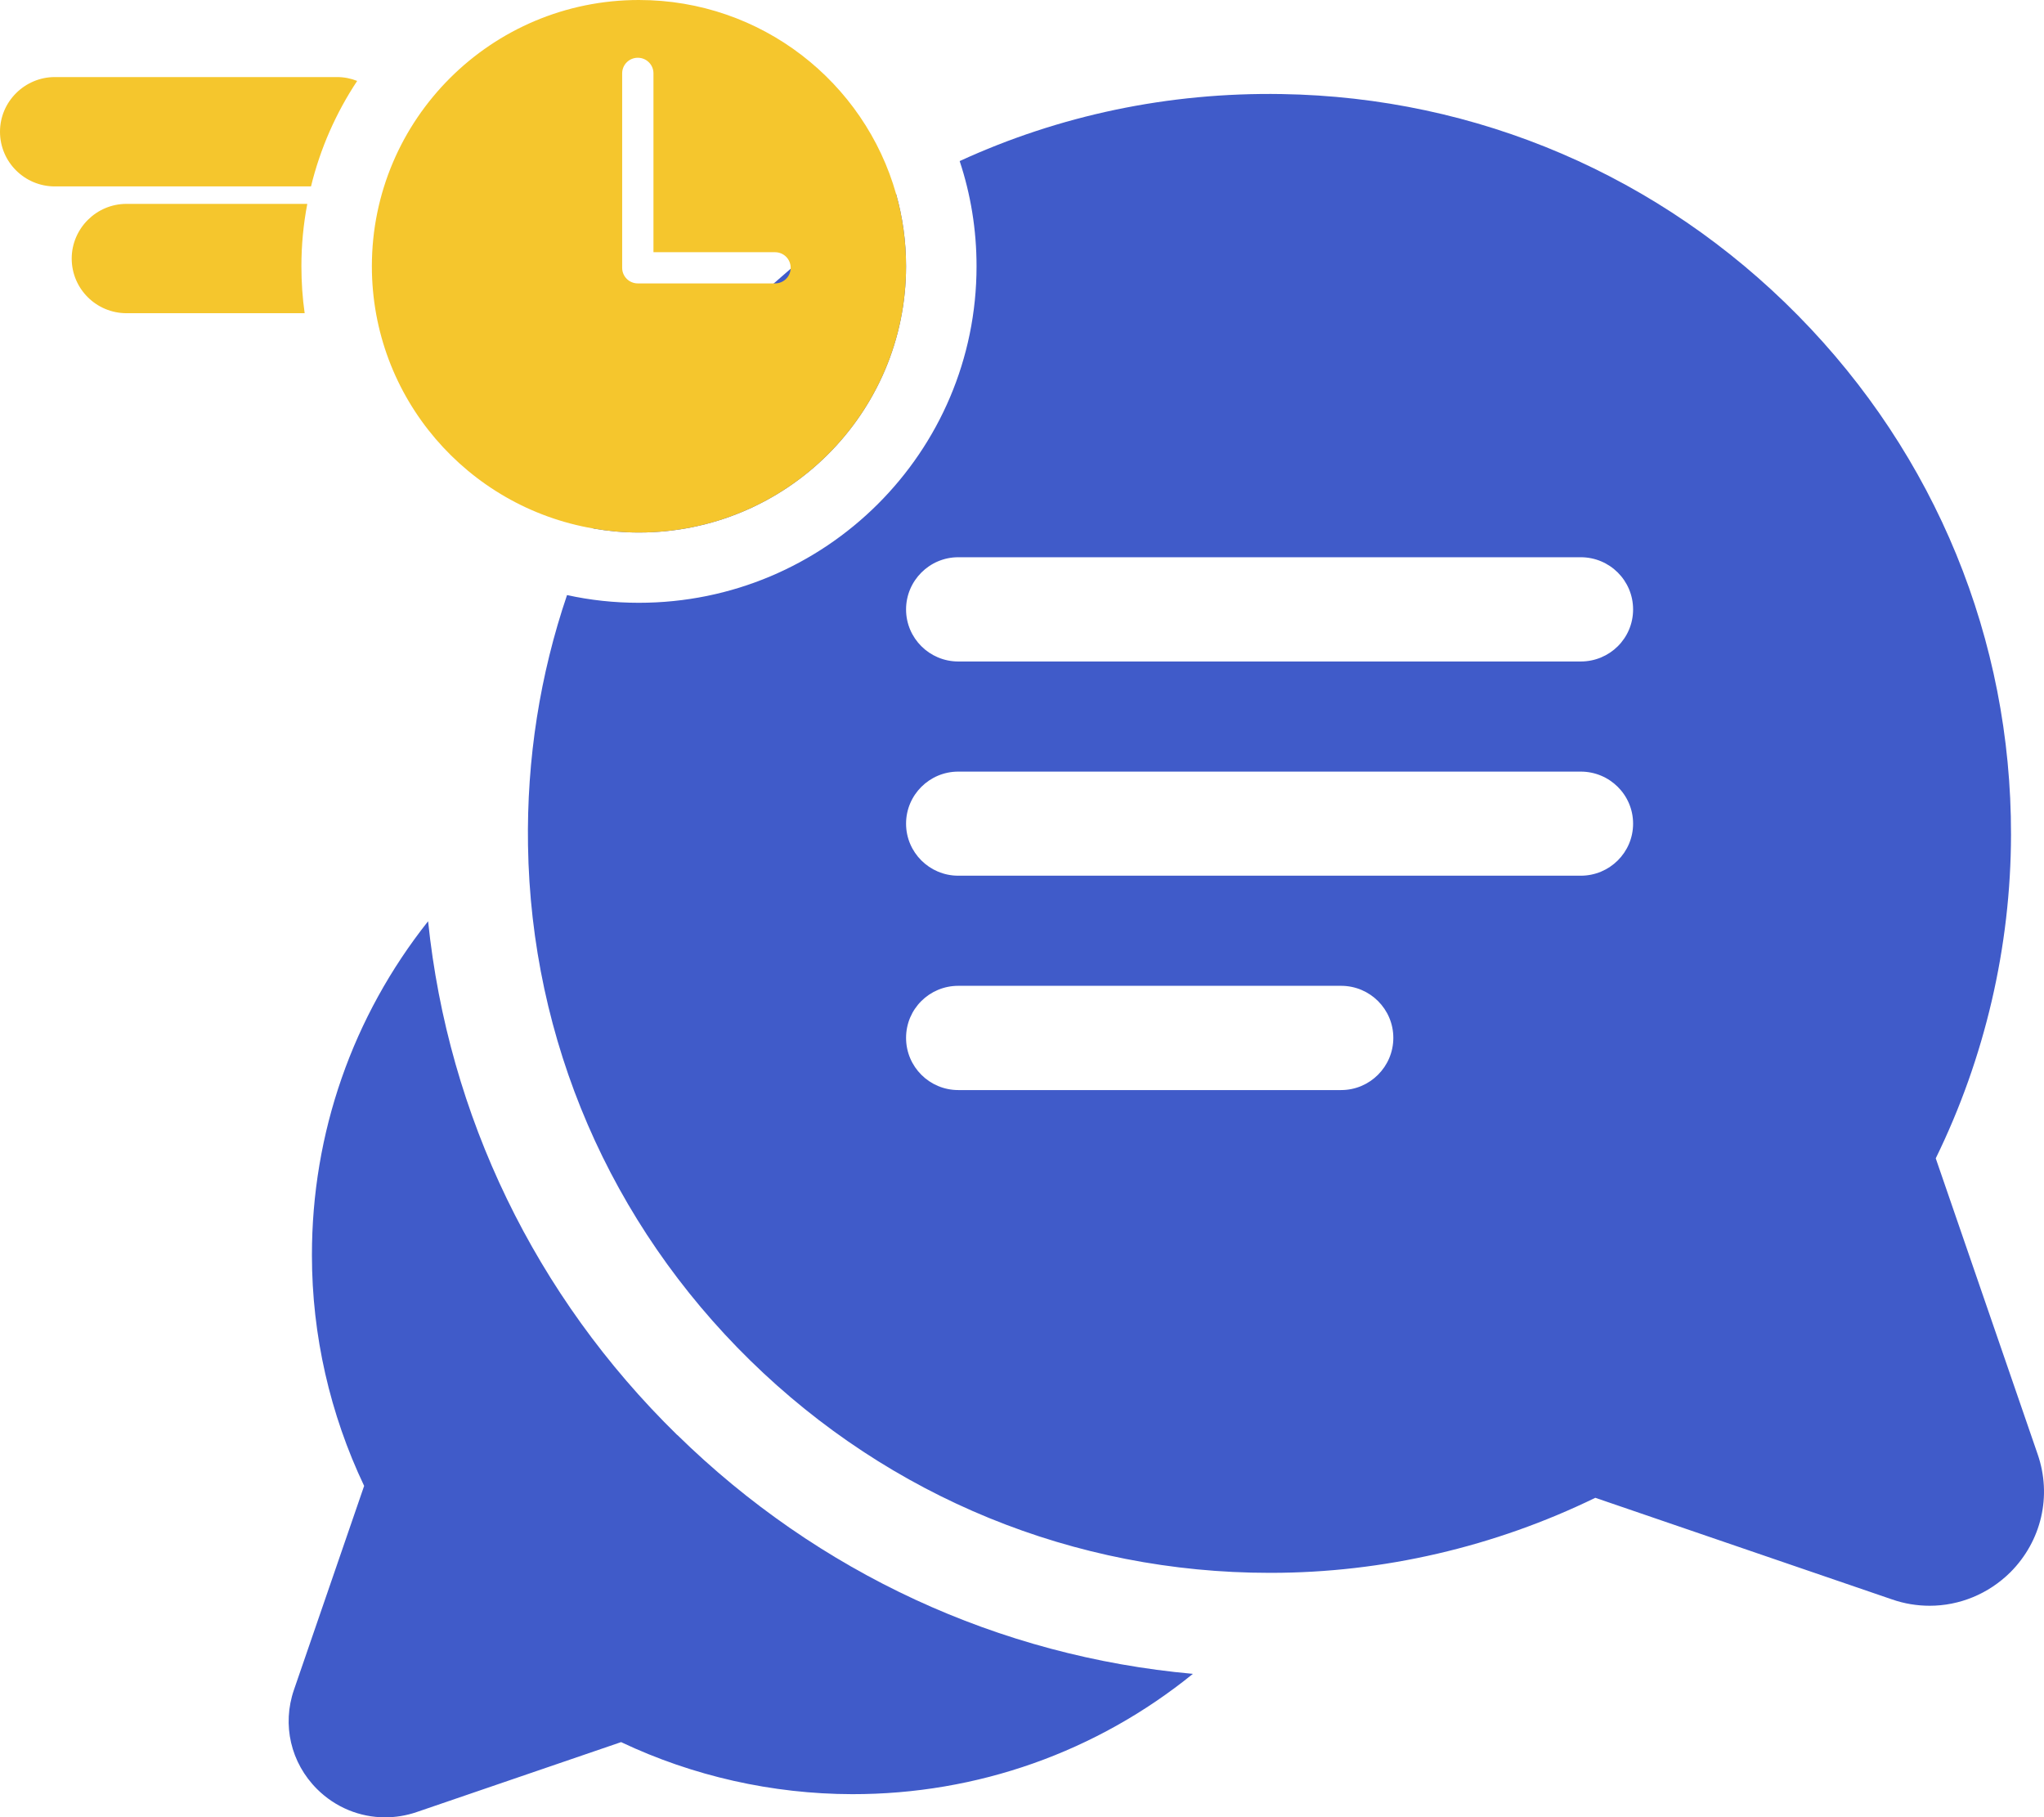
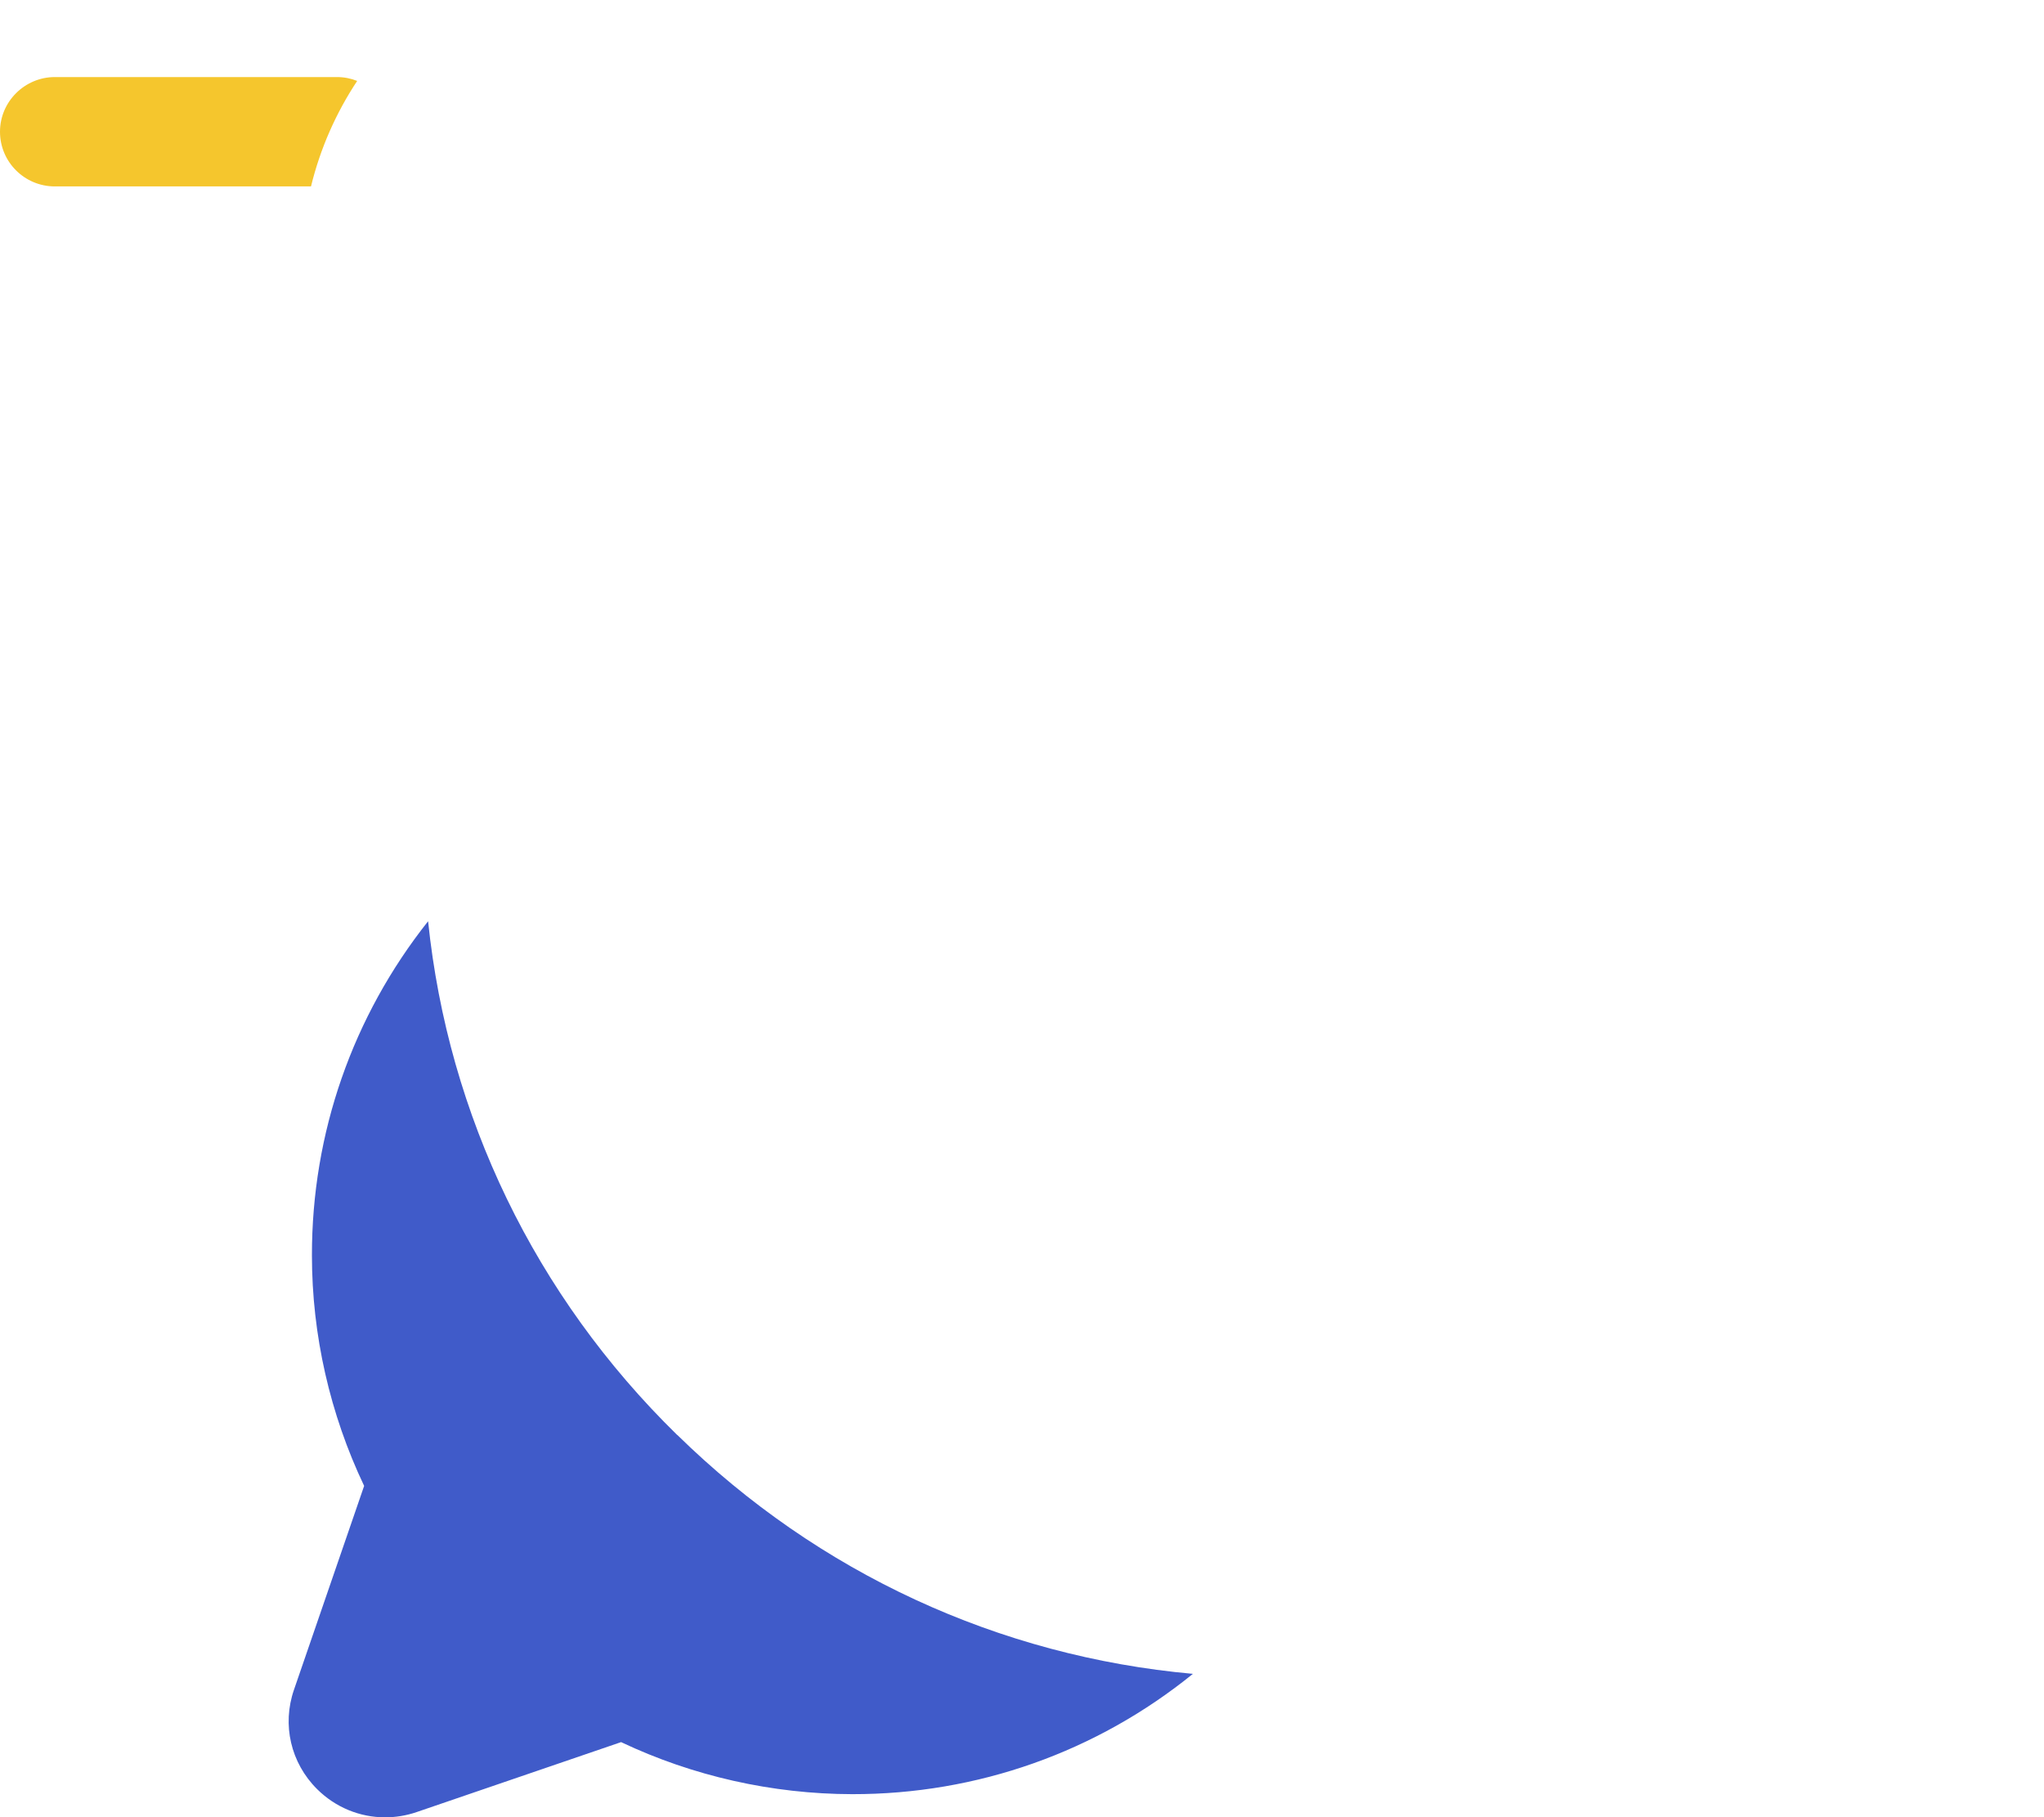
<svg xmlns="http://www.w3.org/2000/svg" width="135" height="120" viewBox="0 0 135 120" fill="none">
  <g clip-path="url(#clip0_1134_325)">
    <path d="M44.714 94.748C35.333 85.569 29.604 73.666 28.274 60.836C23.293 67.119 20.592 74.819 20.602 82.907C20.602 88.169 21.799 93.391 24.05 98.123L19.416 111.586C18.618 113.901 19.201 116.41 20.94 118.144C22.157 119.357 23.773 120.01 25.431 120.01C26.126 120.01 26.832 119.898 27.518 119.663L41.021 115.043C45.757 117.287 51.005 118.47 56.283 118.48C64.549 118.491 72.415 115.696 78.788 110.535C65.991 109.383 54.053 103.886 44.744 94.768L44.714 94.748Z" fill="#405bc9" />
-     <path d="M59.188 12.82C56.744 14.248 54.411 15.89 52.212 17.756C51.844 18.072 51.475 18.389 51.107 18.715C50.463 19.296 49.828 19.898 49.215 20.51C44.959 24.742 41.593 29.607 39.19 34.901C40.172 35.074 41.174 35.166 42.197 35.166C51.946 35.166 59.843 27.292 59.843 17.583C59.843 15.931 59.618 14.34 59.188 12.82ZM134.581 96.033L127.85 76.492C131.092 69.873 132.811 62.519 132.821 55.115C132.842 42.244 127.849 30.066 118.755 20.836C109.661 11.606 97.549 6.415 84.64 6.211C77.172 6.089 69.95 7.619 63.383 10.637C64.109 12.82 64.498 15.156 64.498 17.583C64.498 29.862 54.514 39.806 42.197 39.806C40.571 39.806 38.975 39.633 37.451 39.296C35.671 44.538 34.781 50.107 34.873 55.829C35.077 68.7 40.294 80.775 49.552 89.842C58.789 98.888 70.963 103.865 83.852 103.865H83.924C91.35 103.865 98.726 102.142 105.365 98.909L124.965 105.62C125.783 105.905 126.622 106.038 127.451 106.038C129.415 106.038 131.328 105.263 132.78 103.825C134.836 101.764 135.532 98.776 134.581 96.033ZM88.578 71.984H63.291C61.388 71.984 59.843 70.444 59.843 68.537C59.843 66.629 61.388 65.1 63.291 65.1H88.578C90.481 65.1 92.025 66.639 92.025 68.537C92.025 70.433 90.481 71.984 88.578 71.984ZM104.403 57.828H63.291C61.388 57.828 59.843 56.288 59.843 54.391C59.843 52.494 61.388 50.954 63.291 50.954H104.403C106.316 50.954 107.861 52.494 107.861 54.391C107.861 56.288 106.316 57.828 104.403 57.828ZM104.403 43.682H63.291C61.388 43.682 59.843 42.142 59.843 40.245C59.843 38.348 61.388 36.798 63.291 36.798H104.403C106.316 36.798 107.861 38.338 107.861 40.245C107.861 42.152 106.316 43.682 104.403 43.682Z" fill="#405bc9" />
-     <path d="M59.188 12.82C57.102 5.426 50.289 0 42.197 0C32.459 0 24.561 7.874 24.561 17.583C24.561 26.272 30.883 33.483 39.19 34.901C40.172 35.074 41.174 35.166 42.197 35.166C51.946 35.166 59.843 27.292 59.843 17.583C59.843 15.931 59.618 14.34 59.188 12.82ZM51.189 18.715H42.126C41.553 18.715 41.092 18.256 41.092 17.685V4.844C41.092 4.273 41.553 3.814 42.126 3.814C42.698 3.814 43.159 4.273 43.159 4.844V16.655H51.189C51.762 16.655 52.222 17.114 52.222 17.685C52.222 18.256 51.762 18.715 51.189 18.715Z" fill="#F5C62D" />
    <path d="M23.59 5.344C22.198 7.445 21.155 9.791 20.541 12.31H3.621C1.627 12.31 0 10.699 0 8.7C0 7.7 0.409 6.803 1.064 6.15C1.719 5.497 2.629 5.089 3.621 5.089H22.26C22.73 5.089 23.18 5.181 23.59 5.344Z" fill="#F5C62D" />
-     <path d="M19.907 17.583C19.907 18.633 19.978 19.674 20.122 20.683H8.358C6.363 20.683 4.736 19.072 4.736 17.073C4.736 16.084 5.146 15.176 5.8 14.523C6.455 13.87 7.355 13.463 8.358 13.463H20.296C20.04 14.799 19.907 16.175 19.907 17.583Z" fill="#F5C62D" />
  </g>
  <defs>
    <clipPath id="clip0_1134_325">
      <rect width="135" height="120" fill="white" />
    </clipPath>
  </defs>
</svg>